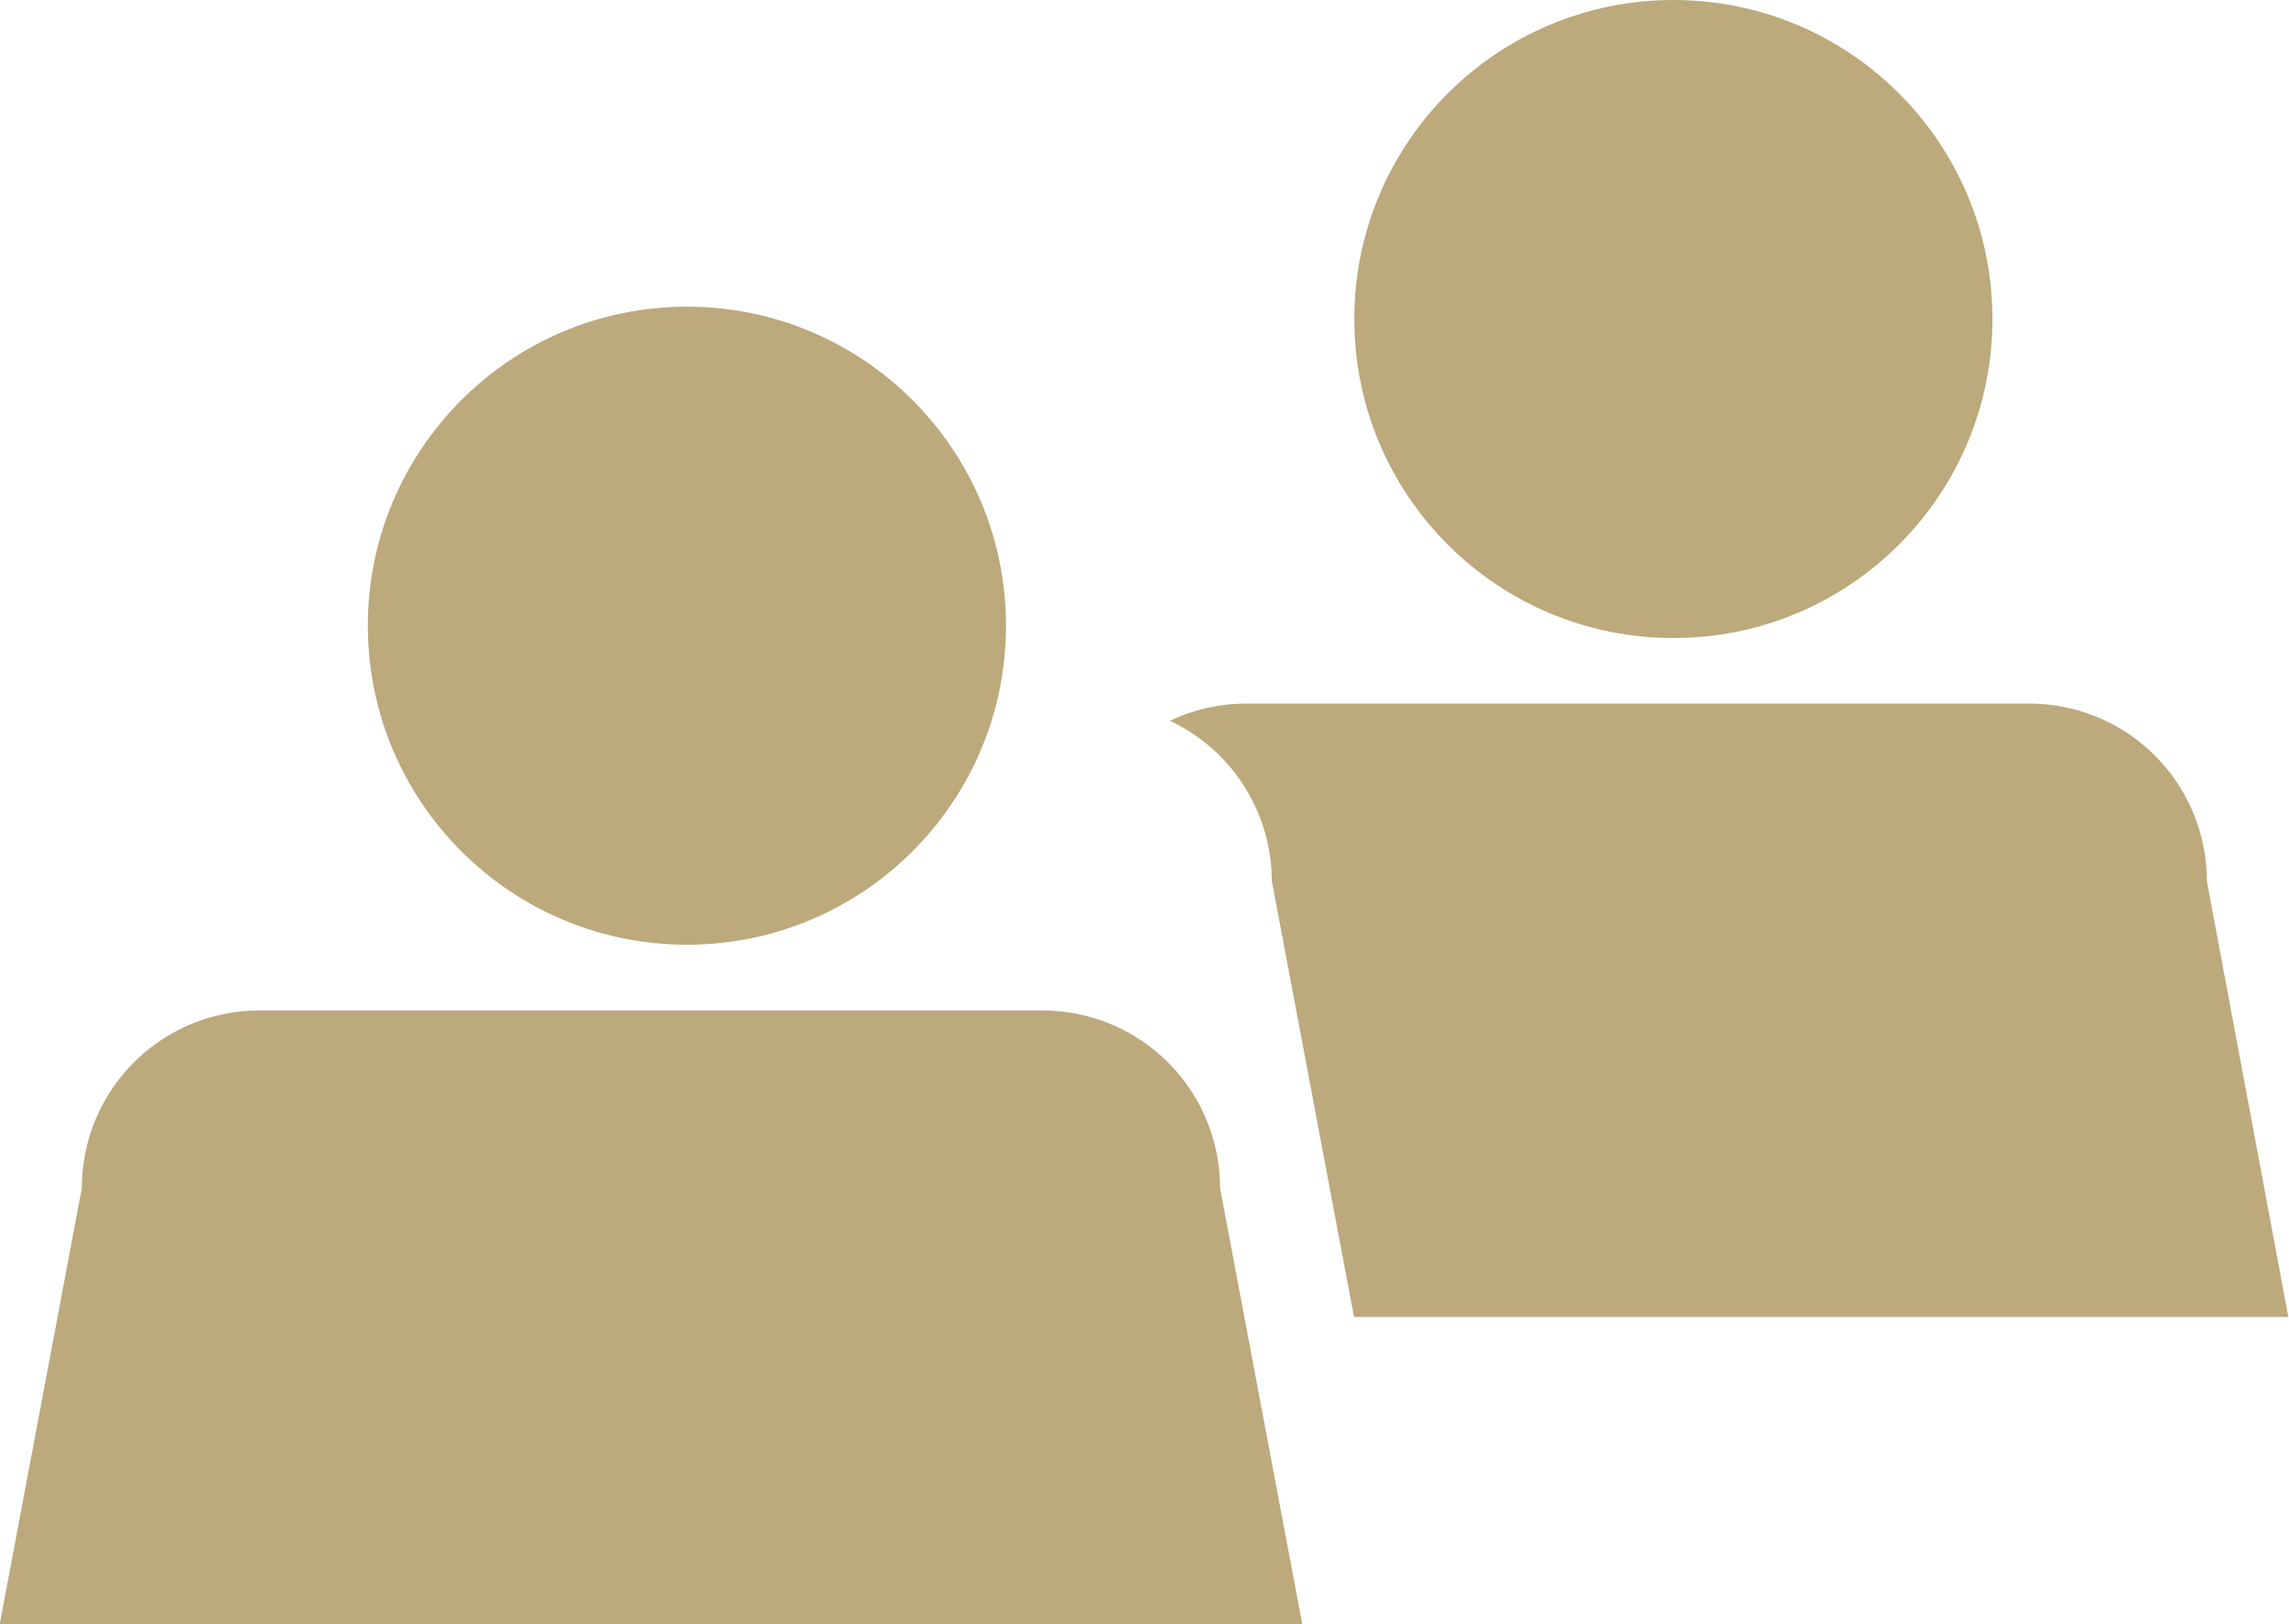
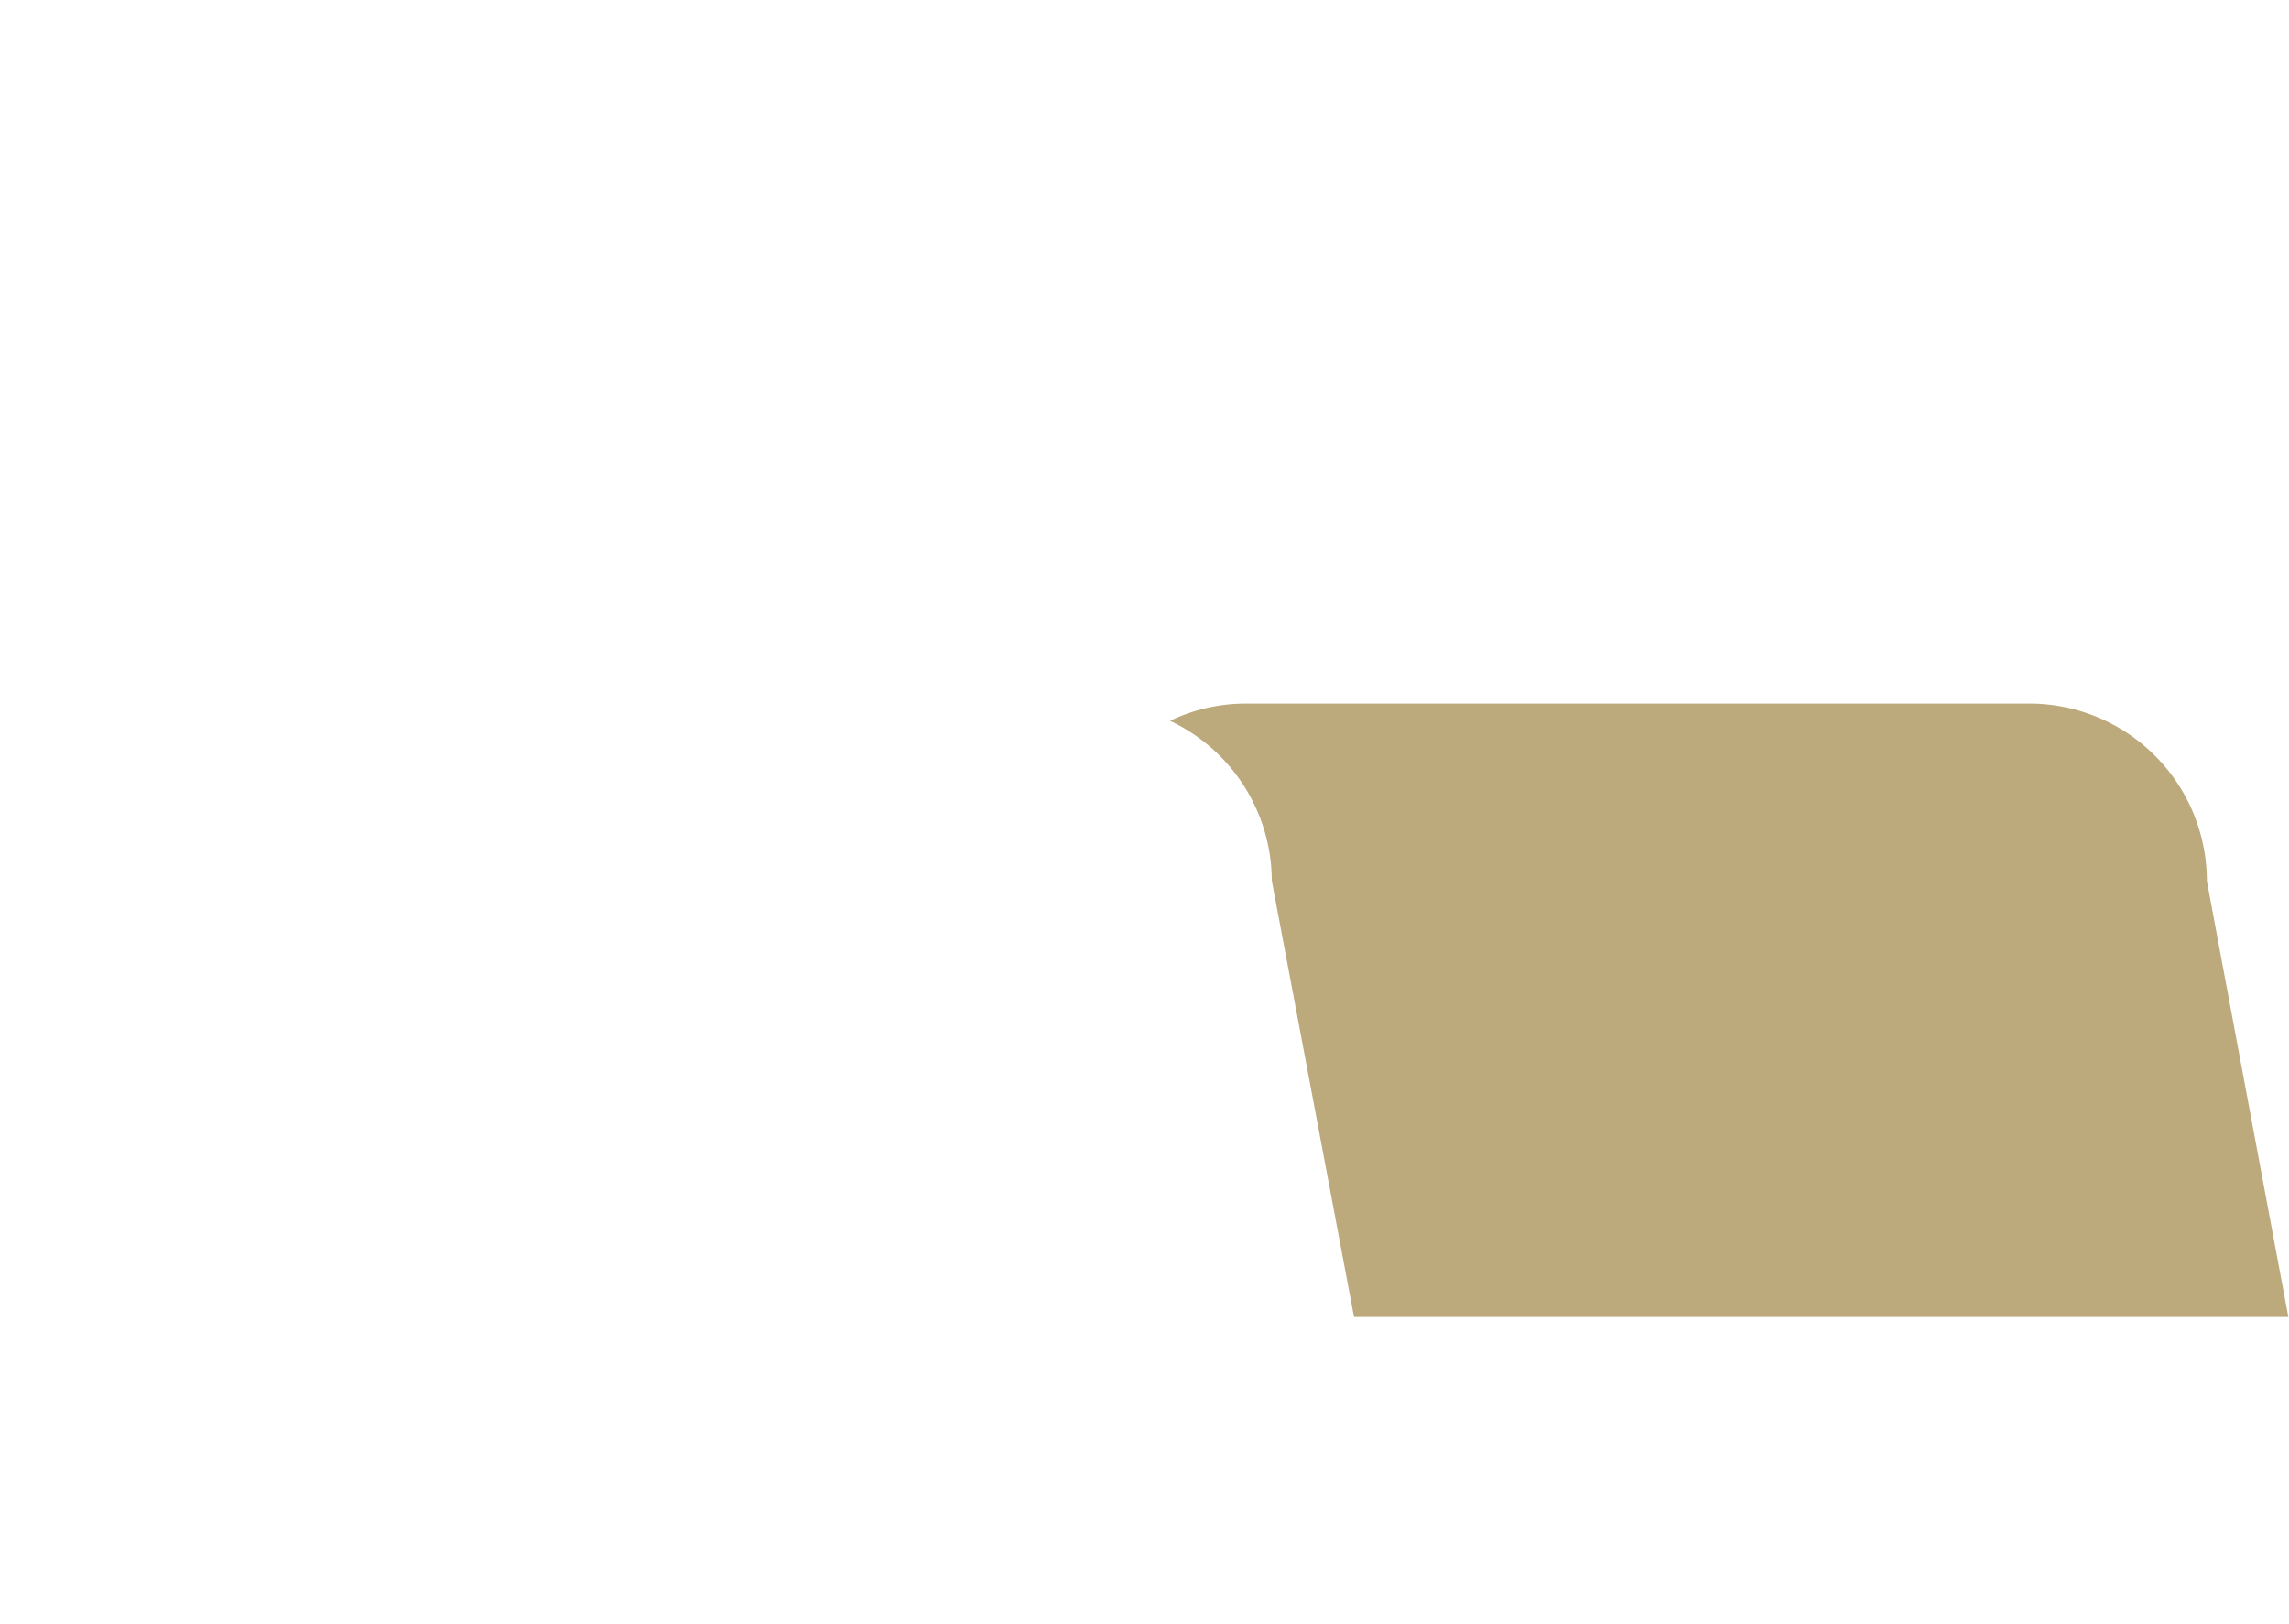
<svg xmlns="http://www.w3.org/2000/svg" width="24.499" height="17.386" viewBox="0 0 24.499 17.386">
  <defs>
    <style>.a{fill:#bca97c;}</style>
  </defs>
  <g transform="translate(539.232 -732.128)">
-     <circle class="a" cx="3.415" cy="3.415" r="3.415" transform="translate(-535.295 735.411)" />
-     <path class="a" d="M-536.456,784.2a1.9,1.9,0,0,0-1.9,1.9l-.879,4.669h13.941l-.88-4.669a1.9,1.9,0,0,0-1.9-1.9Z" transform="translate(0 -41.255)" />
-     <circle class="a" cx="3.415" cy="3.415" r="3.415" transform="translate(-524.737 732.128)" />
    <path class="a" d="M-467.851,770.3a1.9,1.9,0,0,0-1.9-1.9h-8.39a1.876,1.876,0,0,0-.807.184,1.9,1.9,0,0,1,1.089,1.713l.88,4.669h10Z" transform="translate(-47.761 -28.74)" />
  </g>
</svg>